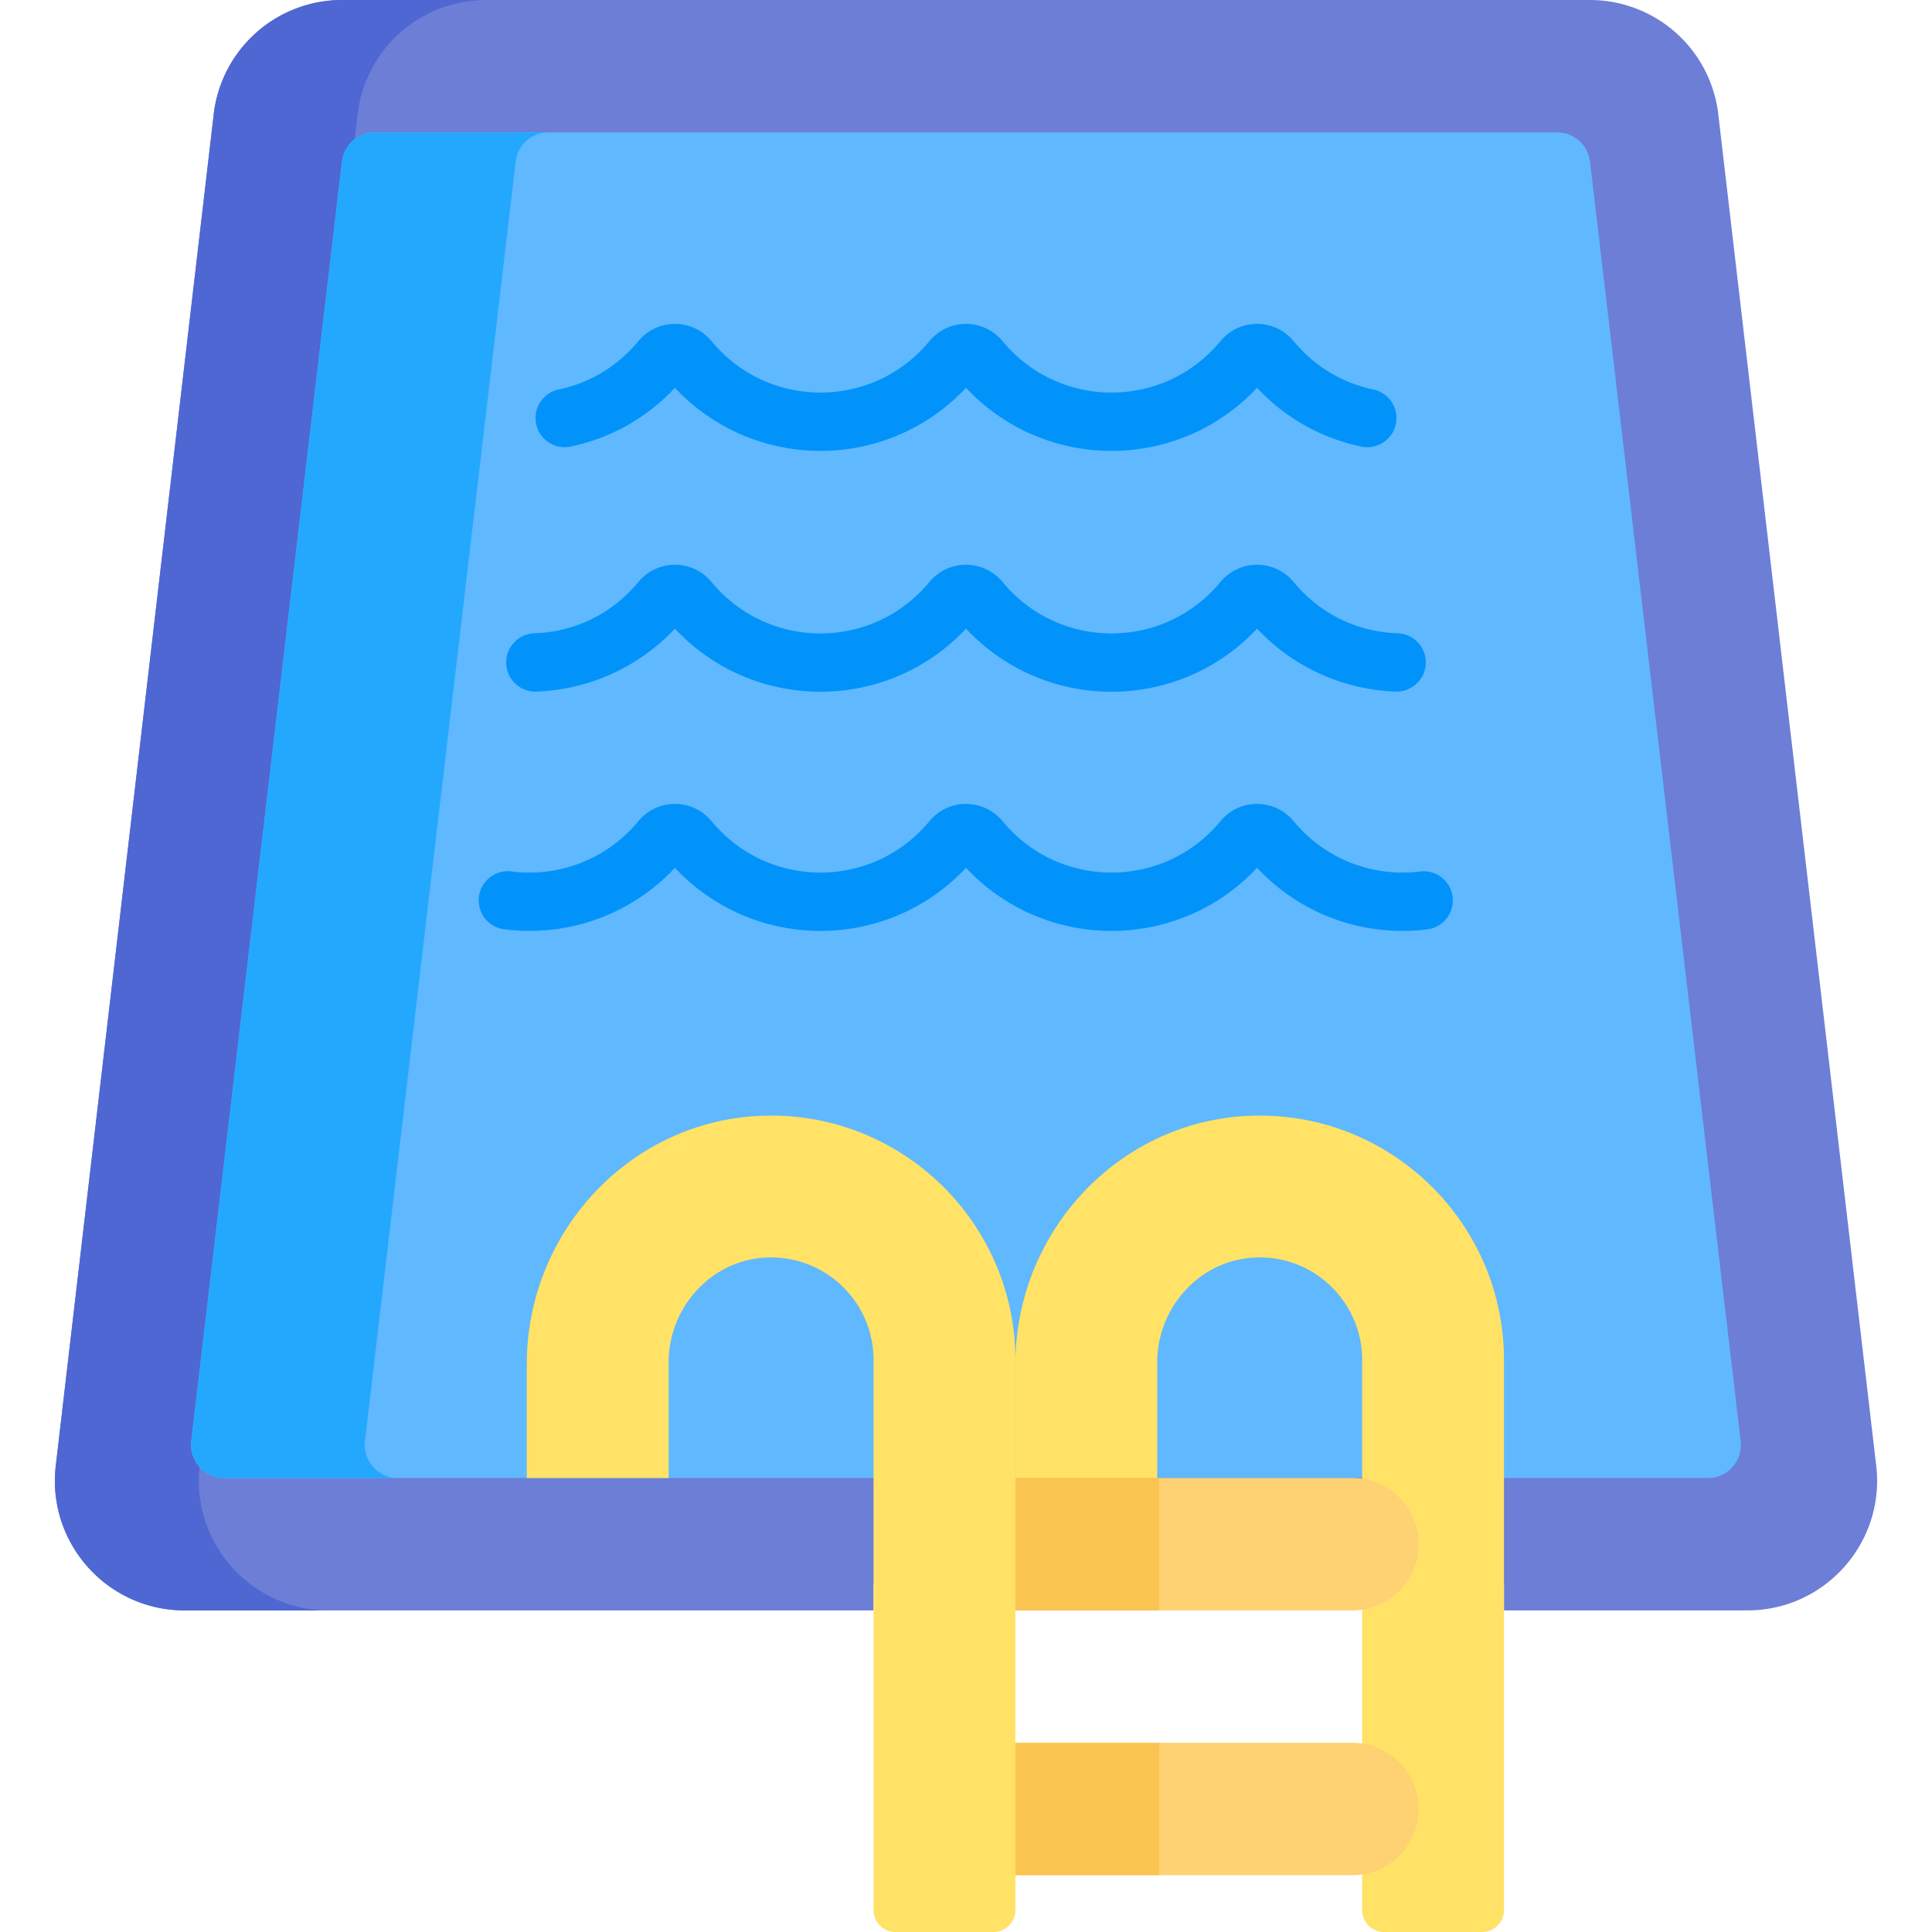
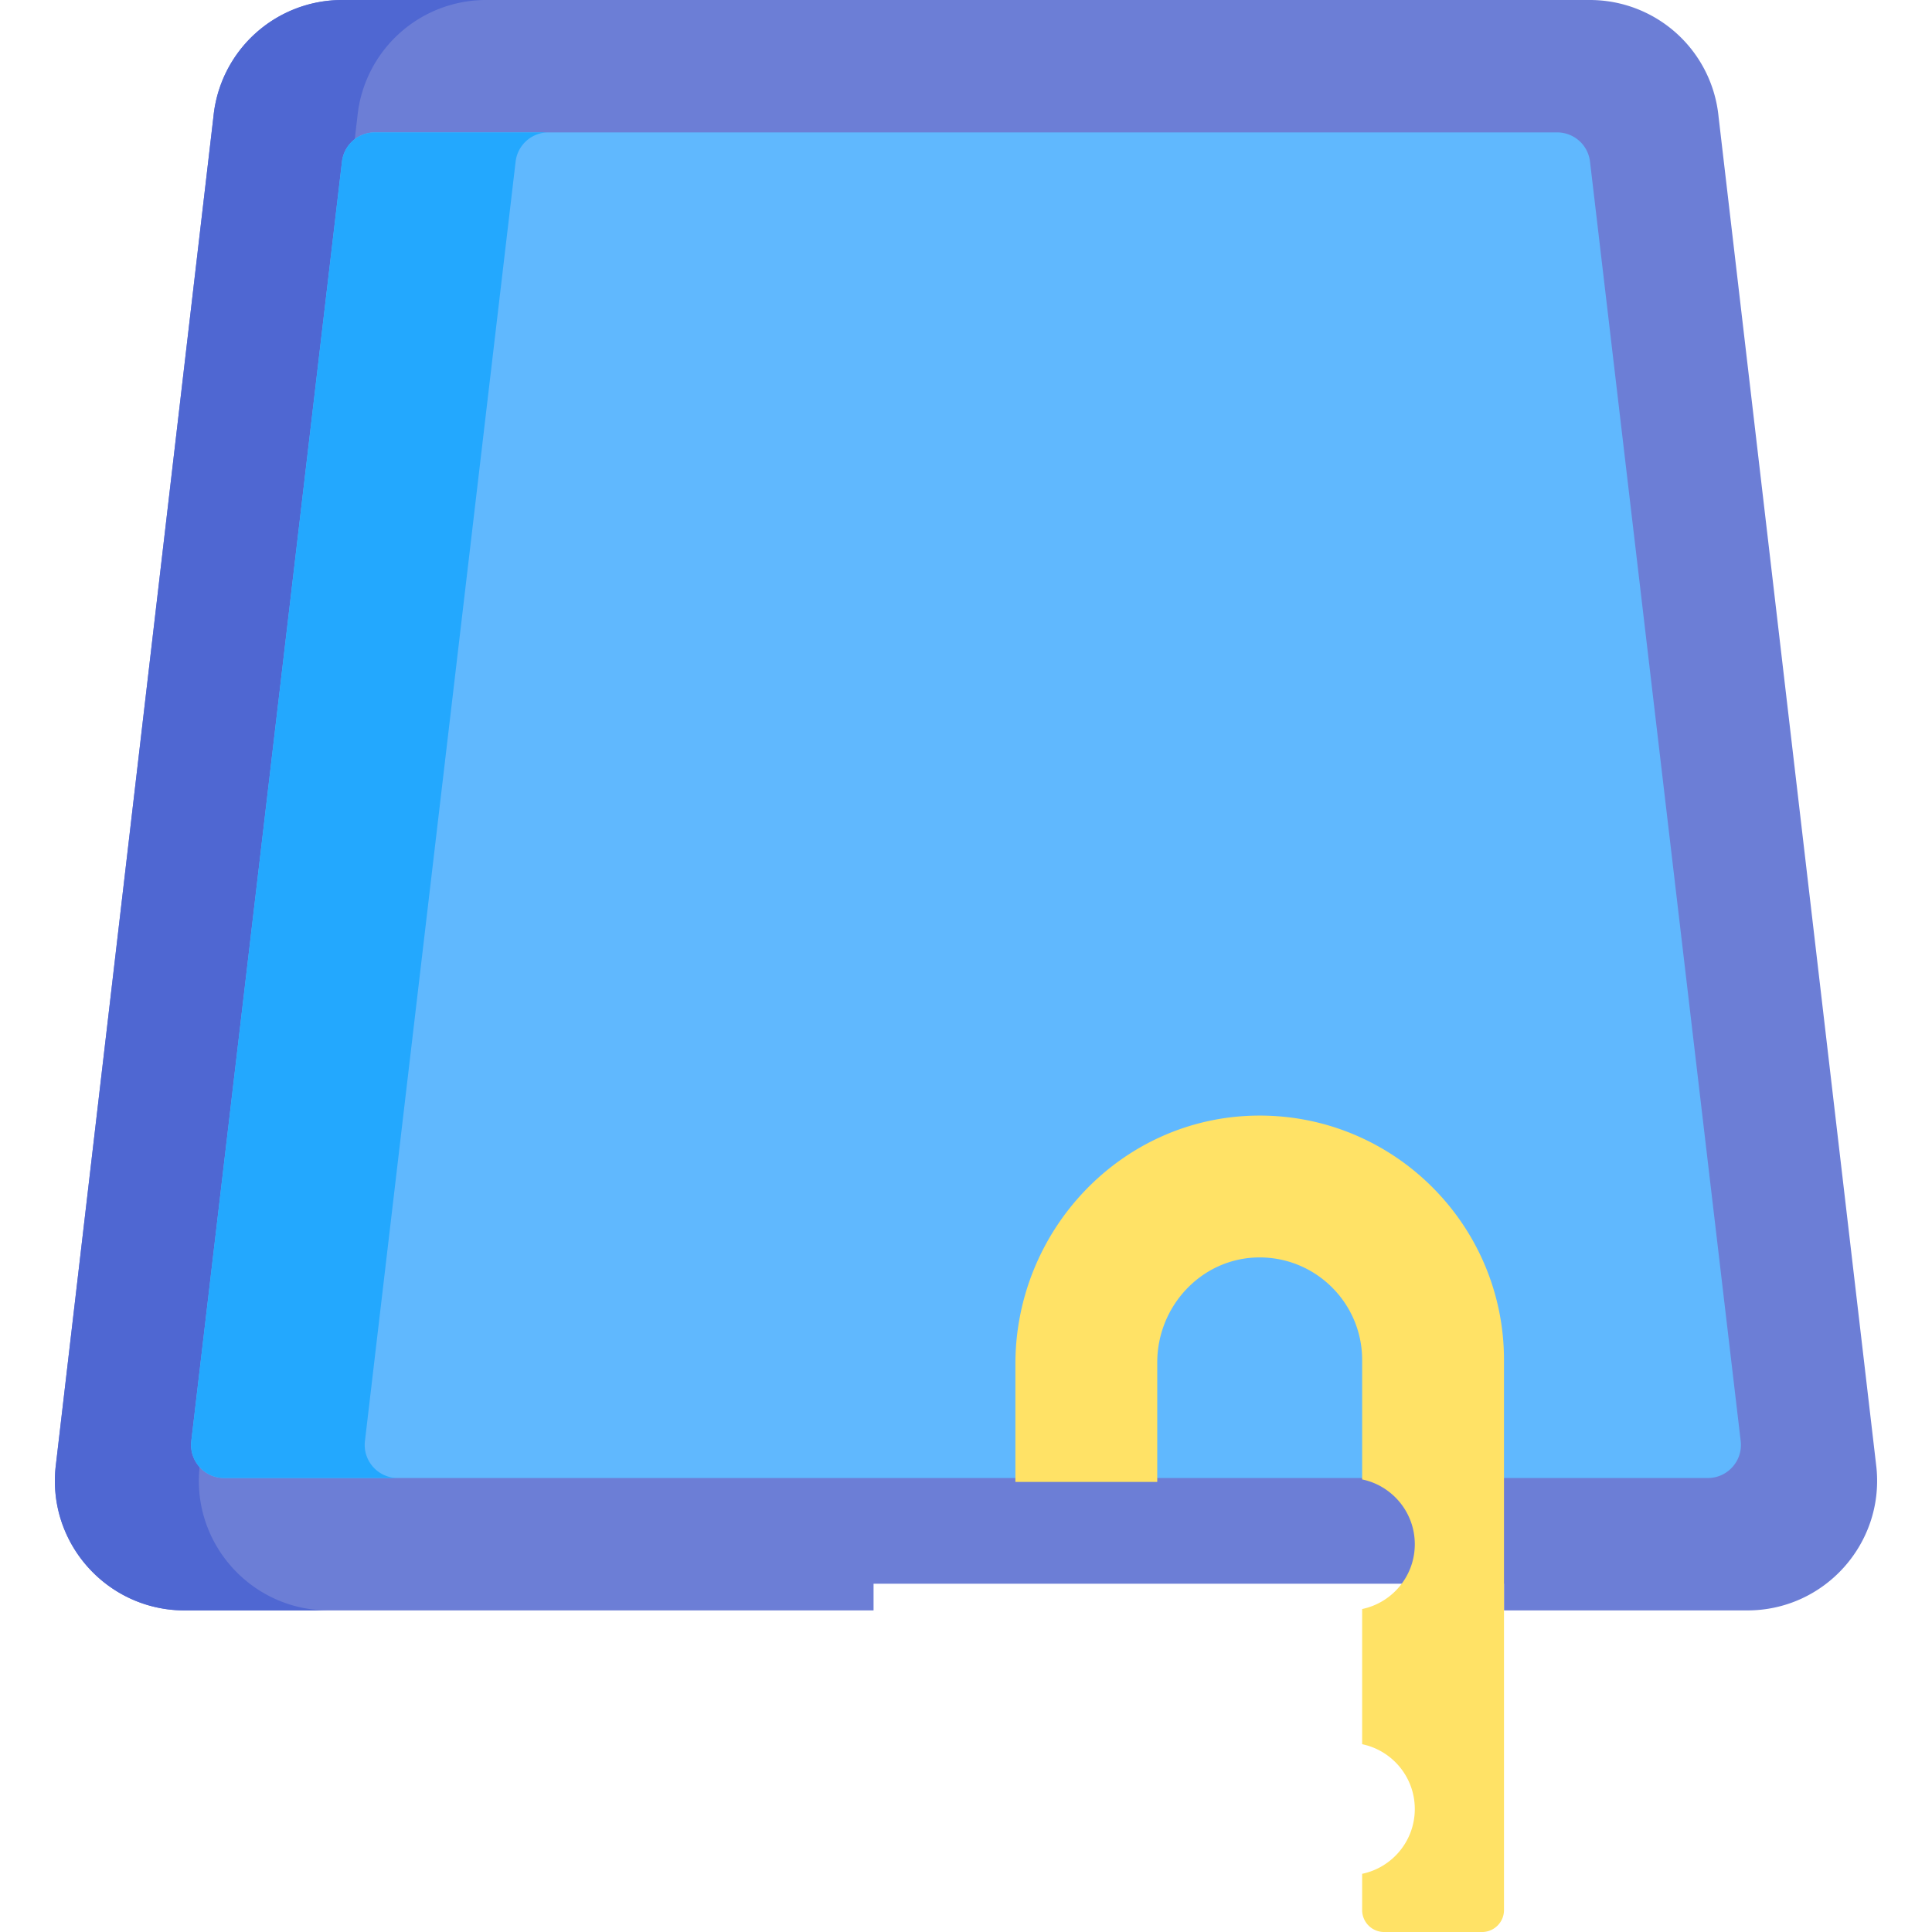
<svg xmlns="http://www.w3.org/2000/svg" version="1.1" width="512" height="512" x="0" y="0" viewBox="0 0 512 512" style="enable-background:new 0 0 512 512" xml:space="preserve" class="">
  <g>
    <path fill="#6c7ed6" d="M497.28 388.963 455.438 30.928A34.267 34.267 0 0 0 421.24 0H90.761a34.267 34.267 0 0 0-34.198 30.928L14.72 388.964c-2.039 20.26 13.904 37.812 34.198 37.812H231.5v-7.067h167.074v7.067h64.509c20.362-.001 36.229-17.62 34.197-37.813z" opacity="1" data-original="#6c7ed6" class="" />
    <path fill="#4f67d2" d="M52.872 388.964 94.714 30.928A34.268 34.268 0 0 1 128.912 0H90.761a34.267 34.267 0 0 0-34.198 30.928L14.72 388.964c-2.039 20.26 13.904 37.812 34.198 37.812h38.151c-20.293-.001-36.236-17.552-34.197-37.812z" opacity="1" data-original="#4f67d2" class="" />
    <path fill="#60b8fe" d="M461.32 382.04 421.388 42.978a8.77 8.77 0 0 0-8.727-7.893H99.34a8.77 8.77 0 0 0-8.727 7.893L50.68 382.04c-.518 5.168 3.541 9.65 8.727 9.65h393.186c5.194 0 9.245-4.49 8.727-9.65z" opacity="1" data-original="#60b8fe" class="" />
    <path fill="#23a8fe" d="m96.695 382.04 39.933-339.062a8.77 8.77 0 0 1 8.727-7.893H99.34a8.77 8.77 0 0 0-8.727 7.893L50.68 382.04c-.519 5.168 3.542 9.65 8.727 9.65h46.015c-5.186 0-9.246-4.482-8.727-9.65z" opacity="1" data-original="#23a8fe" class="" />
    <g fill="#0193fa">
-       <path d="M256 166.6c-20.891 22.282-56.218 22.308-77.134-.001-9.541 10.156-22.746 16.189-36.723 16.675-4.276.147-7.842-3.189-7.99-7.454s3.189-7.842 7.453-7.99c10.833-.376 20.619-5.199 27.556-13.579 5.049-6.102 14.346-6.116 19.409 0 15.038 18.17 42.712 18.138 57.723.001 5.063-6.117 14.36-6.104 19.411.001 15.038 18.171 42.712 18.135 57.723-.001 5.061-6.116 14.359-6.104 19.41 0 6.936 8.38 16.723 13.203 27.556 13.579a7.726 7.726 0 1 1-.536 15.444c-13.978-.486-27.183-6.519-36.724-16.675-20.89 22.279-56.217 22.31-77.134 0zM256 229.982c-20.889 22.279-56.217 22.309-77.133.001-11.598 12.375-28.266 18.433-45.241 16.285a7.726 7.726 0 0 1-6.695-8.635c.535-4.234 4.402-7.235 8.635-6.695 12.8 1.618 25.36-3.354 33.596-13.304 5.049-6.102 14.346-6.116 19.409 0 15.036 18.169 42.712 18.139 57.723.001 4.092-4.944 9.848-4.615 9.707-4.583a12.572 12.572 0 0 1 9.704 4.584c15.037 18.17 42.712 18.137 57.722-.001 5.061-6.116 14.359-6.104 19.41 0 8.235 9.95 20.792 14.919 33.596 13.304a7.727 7.727 0 0 1 1.939 15.33c-16.972 2.151-33.643-3.909-45.241-16.285-20.885 22.276-56.214 22.307-77.131-.002zM256 102.77c-20.888 22.278-56.214 22.31-77.131.002-7.443 7.96-16.929 13.319-27.625 15.572a7.724 7.724 0 0 1-9.153-5.967 7.725 7.725 0 0 1 5.967-9.153c8.327-1.755 15.624-6.182 21.105-12.803 5.049-6.102 14.346-6.116 19.409 0 15.038 18.17 42.712 18.138 57.723.001 5.063-6.117 14.36-6.104 19.411.001 15.038 18.171 42.712 18.135 57.723-.001 5.061-6.116 14.359-6.104 19.41 0 5.48 6.621 12.778 11.048 21.105 12.802a7.725 7.725 0 0 1 5.968 9.153c-.879 4.175-4.976 6.851-9.153 5.968-10.697-2.253-20.184-7.613-27.627-15.572-20.888 22.275-56.215 22.307-77.132-.003z" fill="#0193fa" opacity="1" data-original="#0193fa" />
-     </g>
+       </g>
    <path fill="#ffe266" d="M332.581 295.652c-35.445.673-63.49 30.366-63.49 65.816v31.253h37.592v-31.672c0-14.703 11.41-27.241 26.102-27.797 15.446-.584 28.197 11.812 28.197 27.13v31.679c7.966 1.657 13.953 8.714 13.953 17.173 0 8.458-5.987 15.515-13.953 17.173v35.826c7.966 1.657 13.953 8.714 13.953 17.173s-5.987 15.515-13.953 17.173v9.605a5.819 5.819 0 0 0 5.819 5.819h25.953a5.819 5.819 0 0 0 5.819-5.819v-145.8c.001-36.118-29.723-65.42-65.992-64.732z" opacity="1" data-original="#dfebfa" class="" />
-     <path fill="#fed272" d="M358.423 391.69h-90.362v35.085h90.362c9.689 0 17.543-7.854 17.543-17.543 0-9.688-7.855-17.542-17.543-17.542zM358.423 461.861h-90.362v35.085h90.362c9.689 0 17.543-7.854 17.543-17.543s-7.855-17.542-17.543-17.542z" opacity="1" data-original="#b1dbfc" class="" />
-     <path fill="#f9c450" d="M268.061 391.69h39.147v35.085h-39.147zM268.061 461.861h39.147v35.085h-39.147z" opacity="1" data-original="#8bcaff" class="" />
-     <path fill="#ffe266" d="M203.1 295.652c-35.444.672-63.49 30.364-63.49 65.815v30.223h37.592v-30.642c0-14.702 11.41-27.24 26.101-27.796 15.445-.585 28.197 11.81 28.197 27.129v145.8a5.819 5.819 0 0 0 5.819 5.819h25.953a5.819 5.819 0 0 0 5.819-5.819v-145.8c0-36.115-29.723-65.417-65.991-64.729z" opacity="1" data-original="#dfebfa" class="" />
  </g>
</svg>